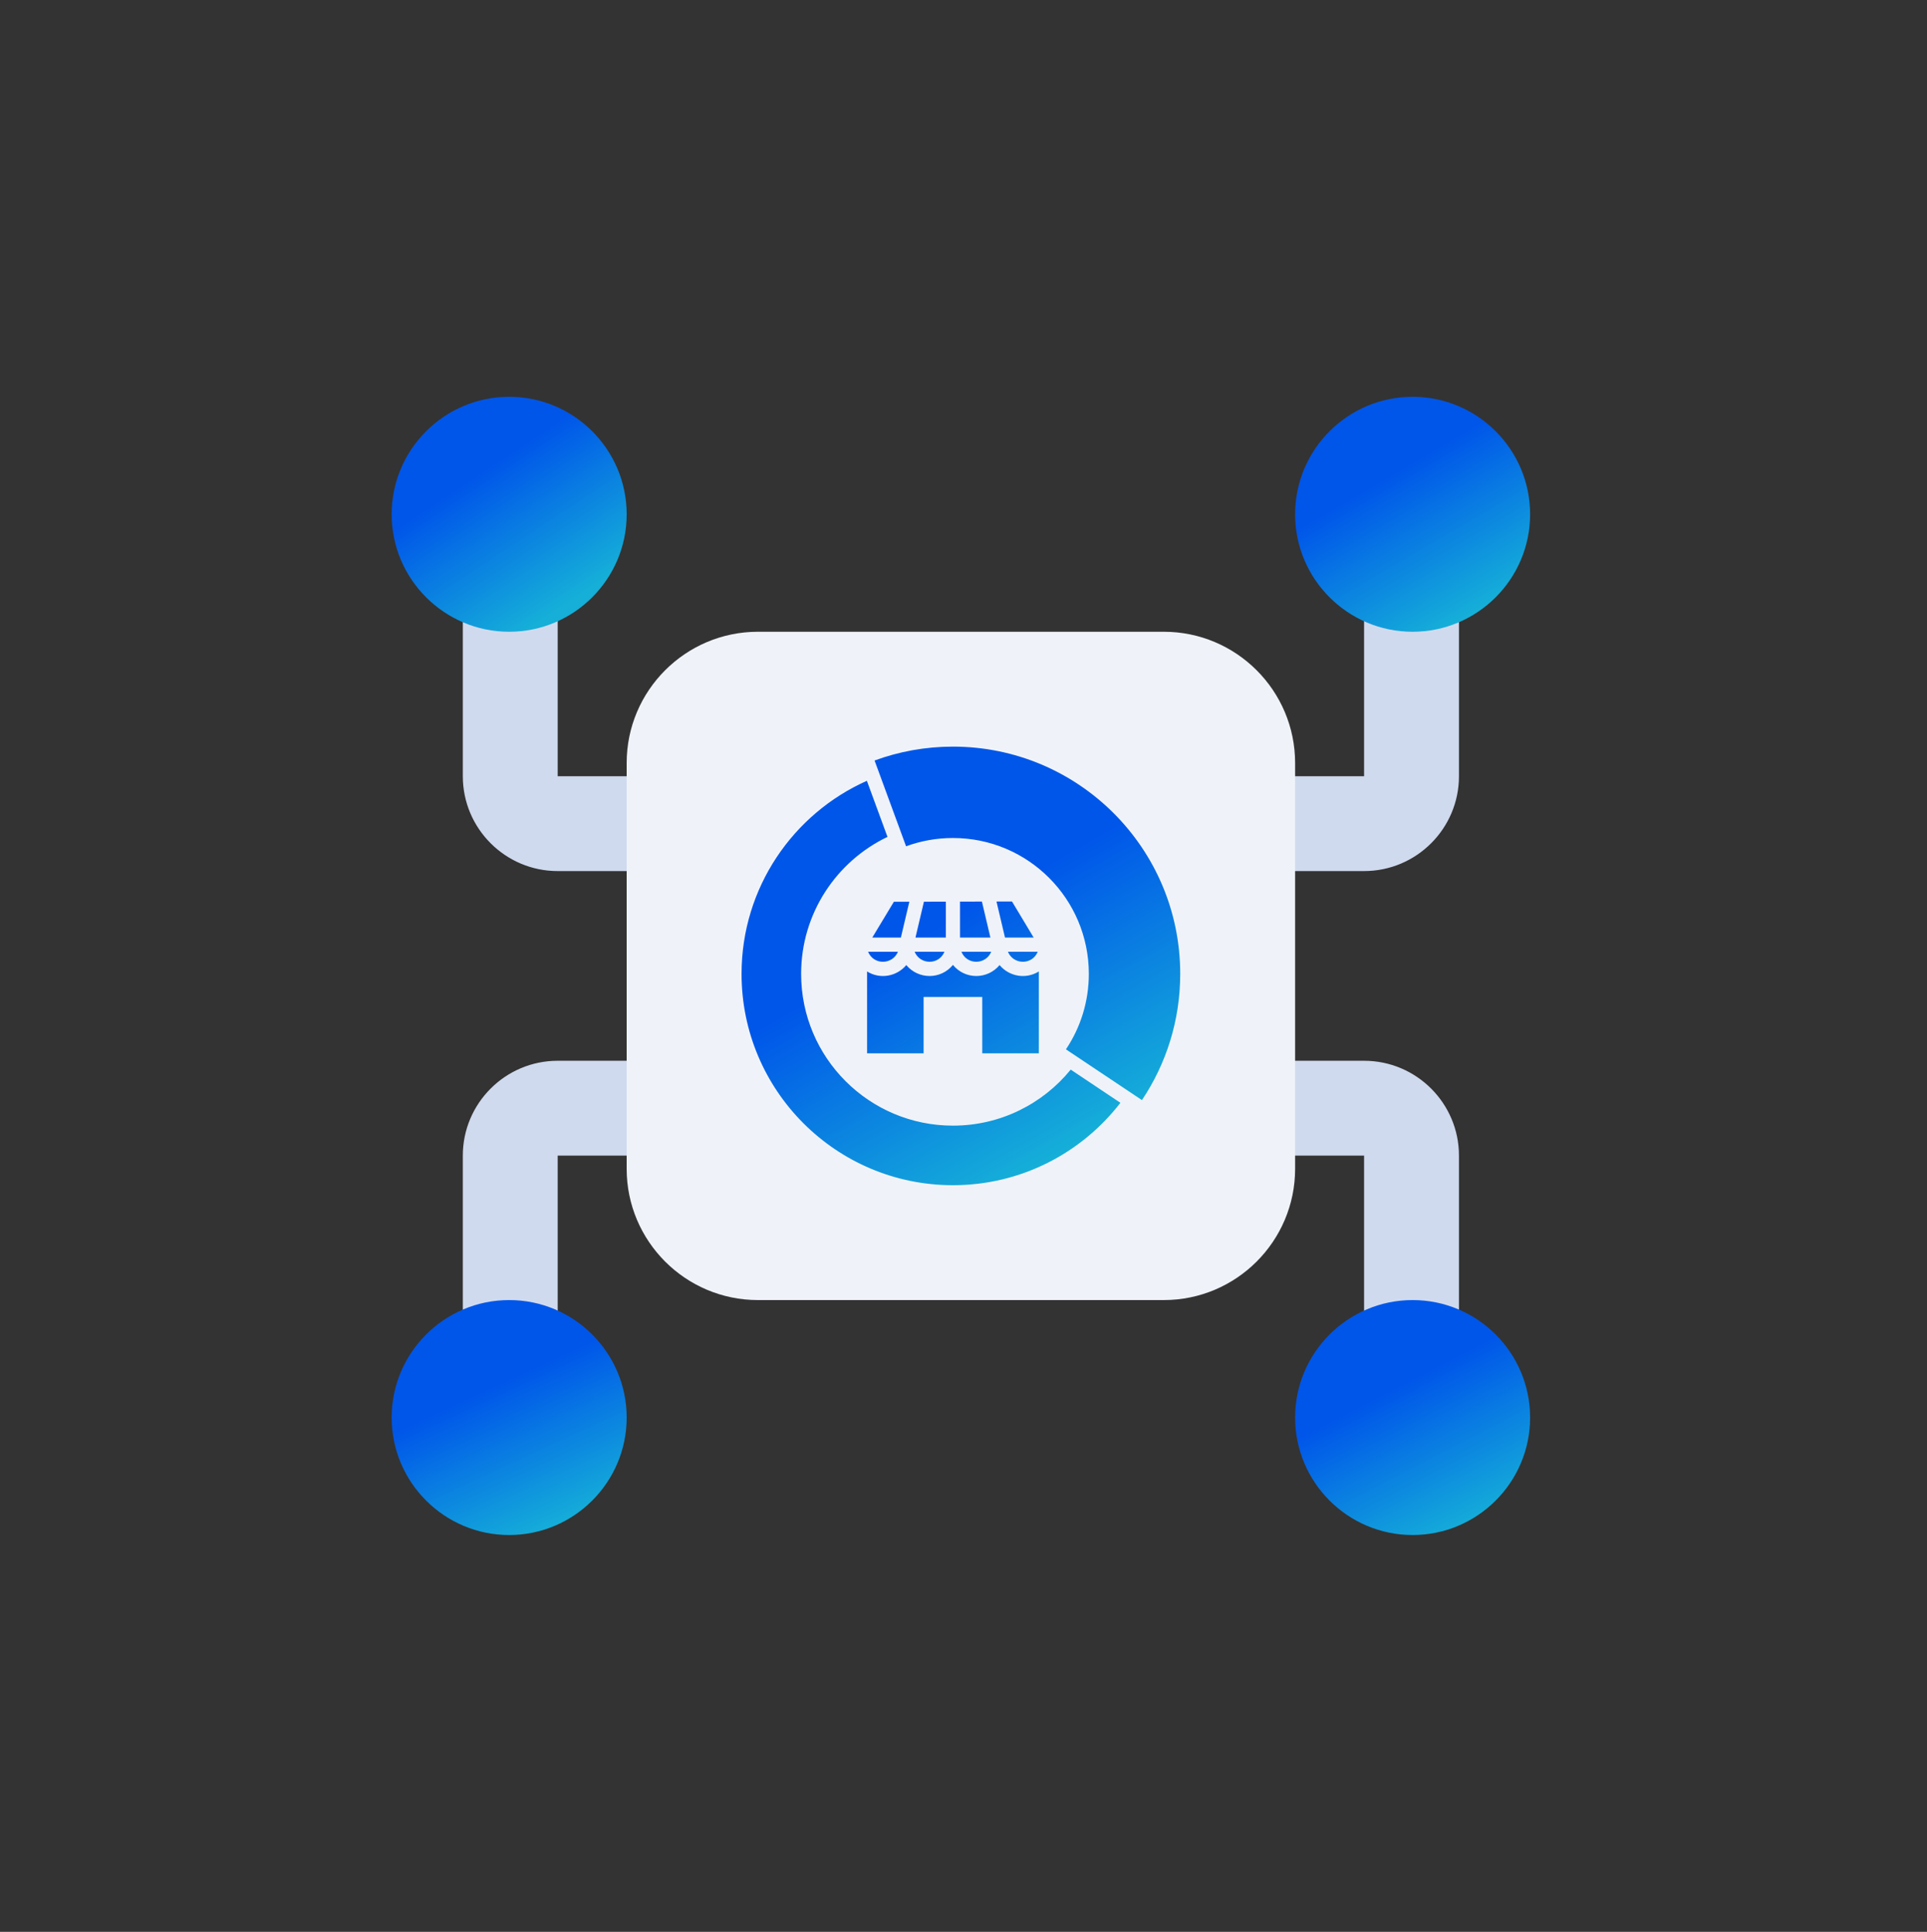
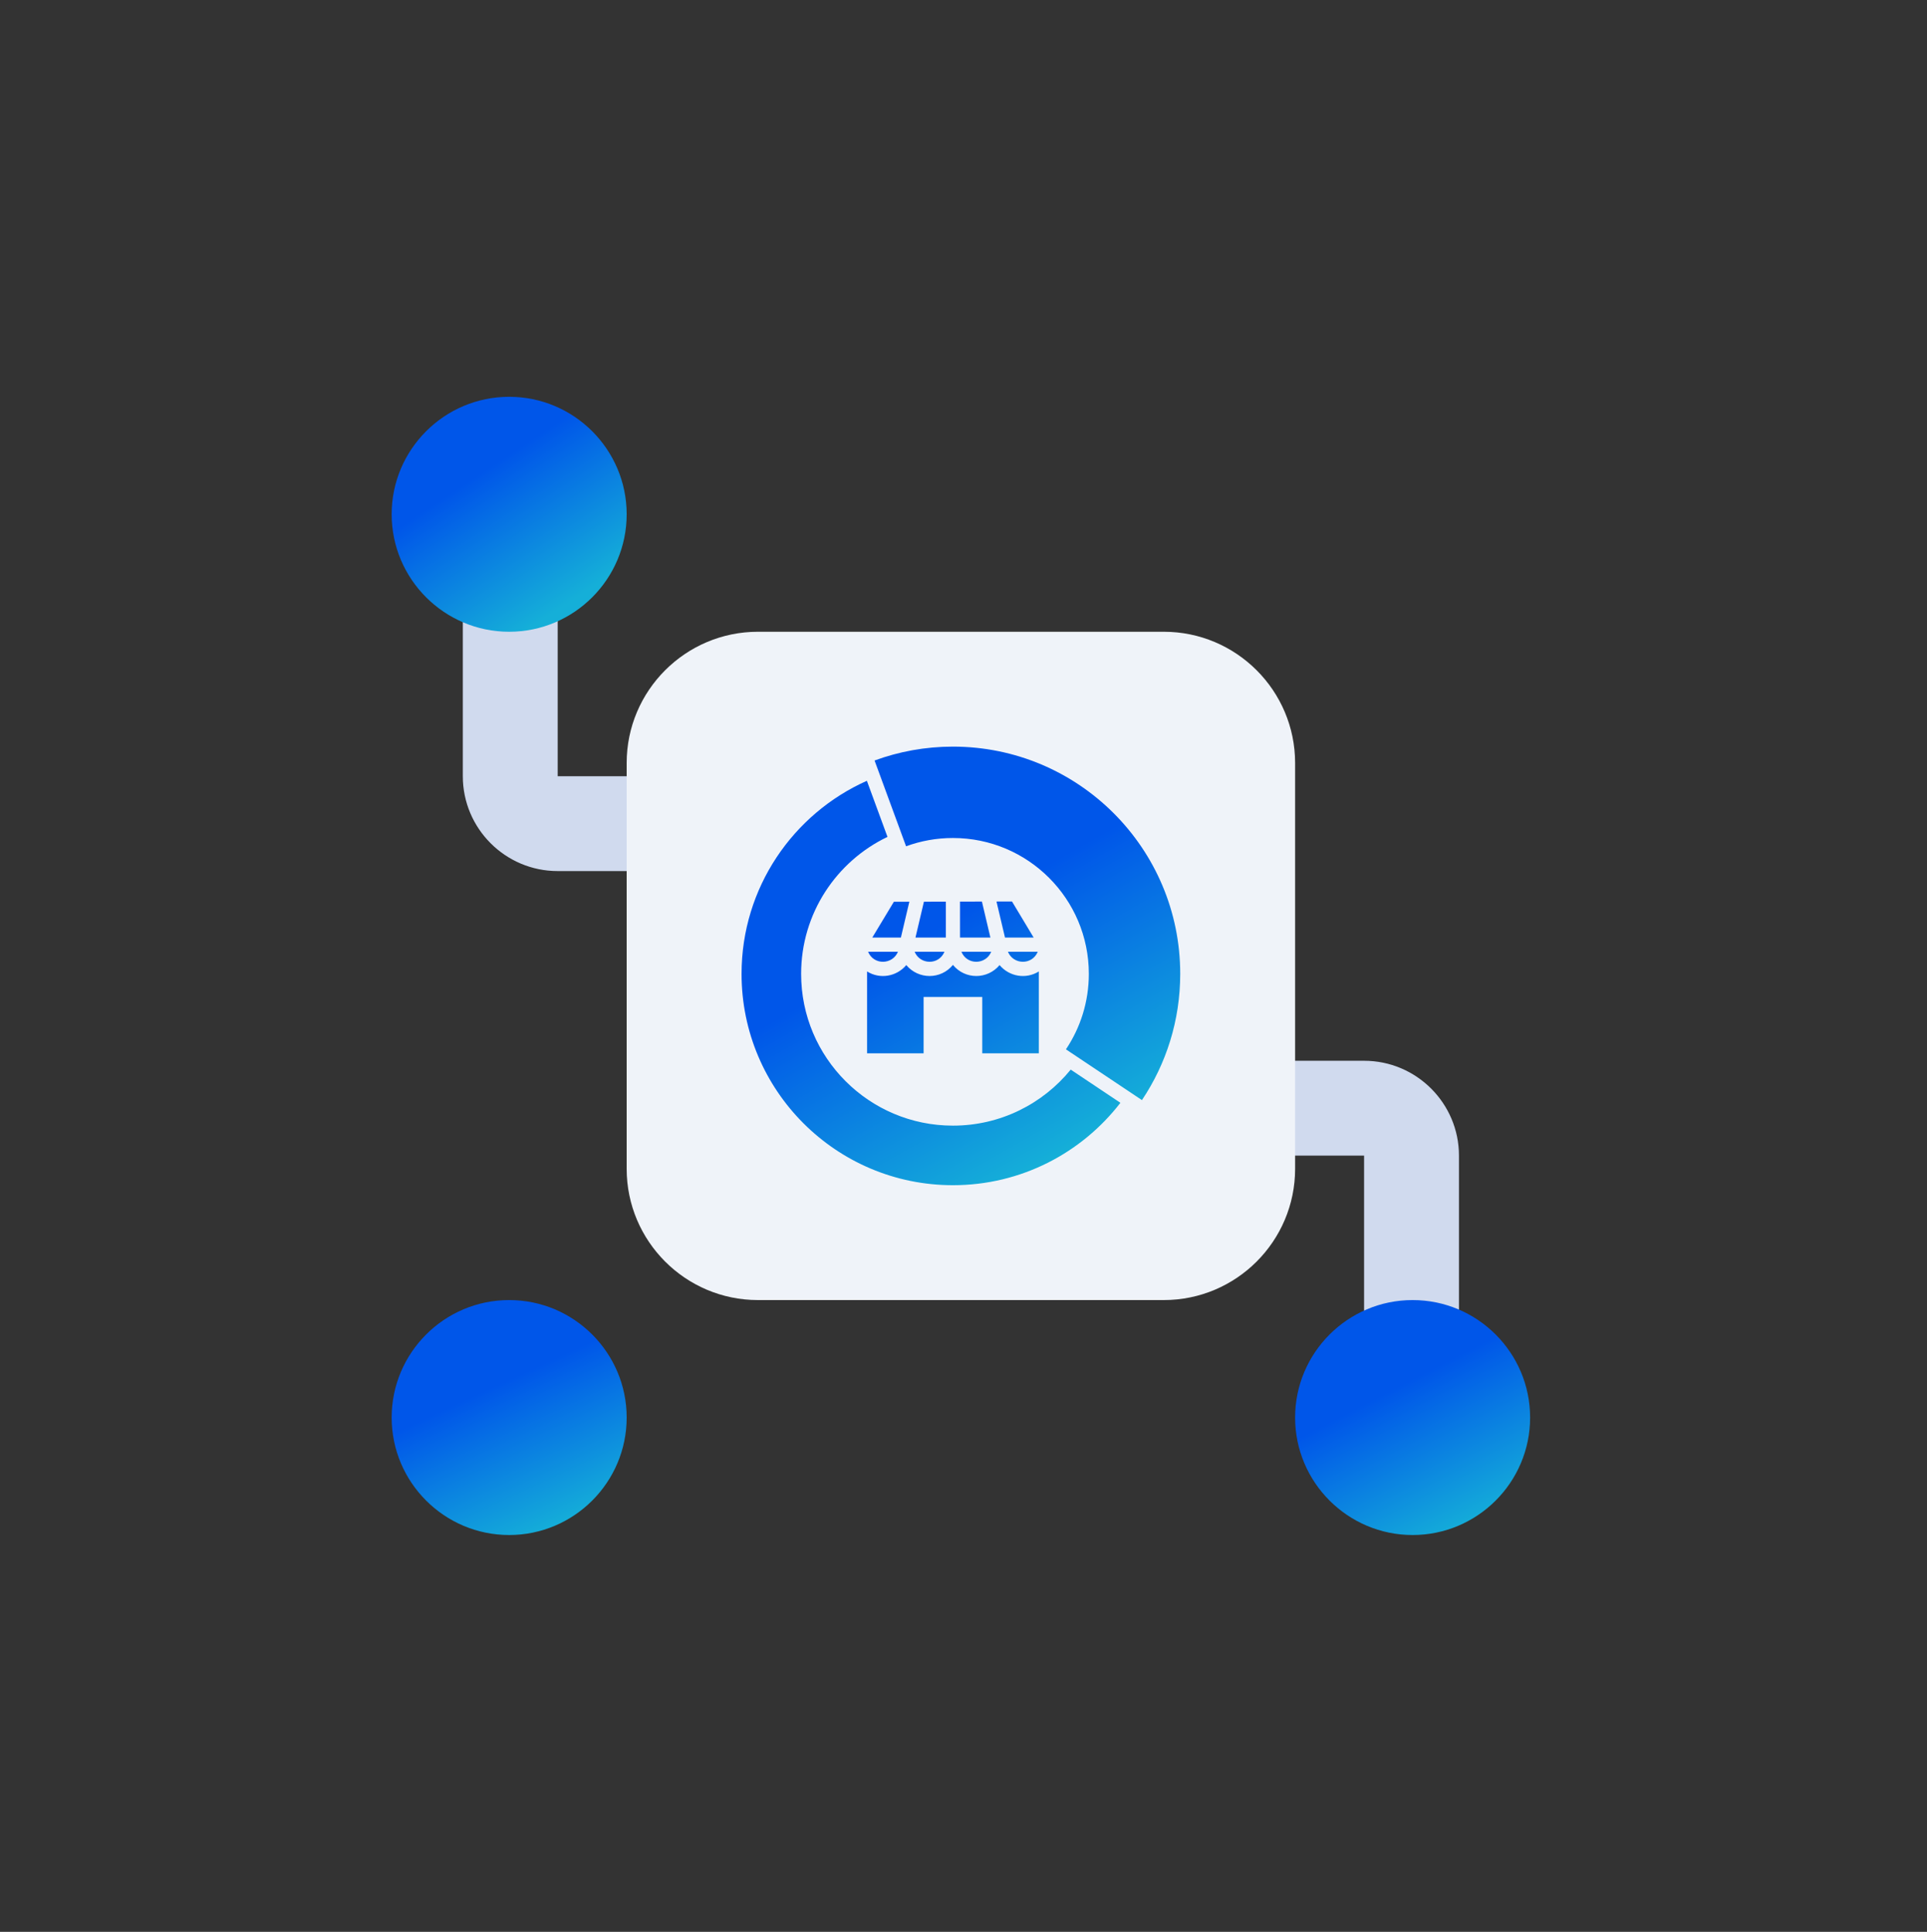
<svg xmlns="http://www.w3.org/2000/svg" width="369" height="370" viewBox="0 0 369 370" fill="none">
  <rect x="0" y="0" width="369" height="370" fill="#333333" stroke="none" />
-   <path d="M261.208 166.835H243.042C238.019 166.835 233.958 162.765 233.958 157.751C233.958 152.737 238.019 148.668 243.042 148.668H261.208V116.876C261.208 111.862 265.269 107.793 270.292 107.793C275.315 107.793 279.375 111.862 279.375 116.876V148.668C279.375 158.687 271.227 166.835 261.208 166.835Z" fill="#D0DAEE" />
  <path d="M270.292 262.21C265.269 262.21 261.208 258.14 261.208 253.126V221.335H243.042C238.019 221.335 233.958 217.265 233.958 212.251C233.958 207.237 238.019 203.168 243.042 203.168H261.208C271.227 203.168 279.375 211.316 279.375 221.335V253.126C279.375 258.14 275.315 262.21 270.292 262.21Z" fill="#D0DAEE" />
  <path d="M124.958 166.835H106.792C96.773 166.835 88.625 158.687 88.625 148.668V116.876C88.625 111.862 92.685 107.793 97.708 107.793C102.731 107.793 106.792 111.862 106.792 116.876V148.668H124.958C129.981 148.668 134.042 152.737 134.042 157.751C134.042 162.765 129.981 166.835 124.958 166.835Z" fill="#D0DAEE" />
-   <path d="M97.708 262.21C92.685 262.21 88.625 258.14 88.625 253.126V221.335C88.625 211.316 96.773 203.168 106.792 203.168H124.958C129.981 203.168 134.042 207.237 134.042 212.251C134.042 217.265 129.981 221.335 124.958 221.335H106.792V253.126C106.792 258.14 102.731 262.21 97.708 262.21Z" fill="#D0DAEE" />
  <path d="M222.857 249H145.143C131.273 249 120 237.727 120 223.857V146.143C120 132.273 131.273 121 145.143 121H222.857C236.727 121 248 132.273 248 146.143V223.857C248 237.727 236.727 249 222.857 249Z" fill="#EFF3F9" />
-   <path d="M270.5 121C258.089 121 248 110.902 248 98.5C248 86.098 258.089 76 270.5 76C282.911 76 293 86.098 293 98.5C293 110.902 282.911 121 270.5 121Z" fill="url(#paint0_linear_548_896)" />
  <path d="M270.5 294C258.089 294 248 283.902 248 271.5C248 259.098 258.089 249 270.5 249C282.911 249 293 259.098 293 271.5C293 283.902 282.911 294 270.5 294Z" fill="url(#paint1_linear_548_896)" />
  <path d="M97.5 121C85.089 121 75 110.902 75 98.5C75 86.098 85.089 76 97.5 76C109.911 76 120 86.098 120 98.5C120 110.902 109.911 121 97.5 121Z" fill="url(#paint2_linear_548_896)" />
  <path d="M97.5 294C85.089 294 75 283.902 75 271.5C75 259.098 85.089 249 97.5 249C109.911 249 120 259.098 120 271.5C120 283.902 109.911 294 97.5 294Z" fill="url(#paint3_linear_548_896)" />
  <path fill-rule="evenodd" clip-rule="evenodd" d="M214.546 211.218C207.145 220.816 195.534 227 182.477 227C160.122 227 142 208.878 142 186.523C142 170.037 151.857 155.855 165.998 149.544L169.944 160.288C160.163 164.969 153.407 174.957 153.407 186.523C153.407 202.578 166.422 215.592 182.476 215.592C191.577 215.592 199.7 211.409 205.03 204.862L214.546 211.218ZM167.034 179.569H172.511L174.129 172.706L171.167 172.713L167.034 179.569ZM176.922 172.7L175.302 179.569H181.122V172.69L176.922 172.7ZM183.832 172.684V179.569H189.654L188.026 172.674L183.832 172.684ZM190.816 172.668L192.446 179.569H197.936L193.789 172.661L190.816 172.668ZM198.72 182.289H193.006C194.05 184.798 197.635 184.898 198.72 182.289ZM189.814 182.289H184.099C185.184 184.897 188.769 184.799 189.814 182.289ZM180.854 182.289H175.14C176.184 184.799 179.77 184.897 180.854 182.289ZM171.947 182.289H166.229C167.302 184.89 170.9 184.806 171.947 182.289ZM198.921 201.742V186.061C196.459 187.602 193.26 187.05 191.41 184.841C189.077 187.626 184.805 187.647 182.477 184.809C180.148 187.647 175.876 187.626 173.543 184.841C171.693 187.05 168.496 187.604 166.033 186.059V201.743H176.861V190.941H188.092V201.742H198.921ZM182.477 143C177.202 143 172.148 143.939 167.469 145.658L173.504 162.09C176.301 161.062 179.323 160.501 182.477 160.501C196.85 160.501 208.499 172.15 208.499 186.523C208.499 191.873 206.884 196.845 204.117 200.979L218.67 210.701C223.299 203.785 226 195.47 226 186.523C226 162.488 206.512 143 182.477 143Z" fill="url(#paint4_linear_548_896)" />
  <defs>
    <linearGradient id="paint0_linear_548_896" x1="265.5" y1="91.5" x2="281" y2="118" gradientUnits="userSpaceOnUse">
      <stop stop-color="#0056E9" />
      <stop offset="1" stop-color="#15AFD8" />
    </linearGradient>
    <linearGradient id="paint1_linear_548_896" x1="265" y1="267" x2="279" y2="294" gradientUnits="userSpaceOnUse">
      <stop stop-color="#0056E9" />
      <stop offset="1" stop-color="#15AFD8" />
    </linearGradient>
    <linearGradient id="paint2_linear_548_896" x1="88.5" y1="93" x2="105" y2="118" gradientUnits="userSpaceOnUse">
      <stop stop-color="#0056E9" />
      <stop offset="1" stop-color="#15AFD8" />
    </linearGradient>
    <linearGradient id="paint3_linear_548_896" x1="91.5" y1="267" x2="104" y2="294" gradientUnits="userSpaceOnUse">
      <stop stop-color="#0056E9" />
      <stop offset="1" stop-color="#15AFD8" />
    </linearGradient>
    <linearGradient id="paint4_linear_548_896" x1="177" y1="179" x2="201.5" y2="222" gradientUnits="userSpaceOnUse">
      <stop stop-color="#0056E9" />
      <stop offset="1" stop-color="#15AFD8" />
    </linearGradient>
  </defs>
</svg>